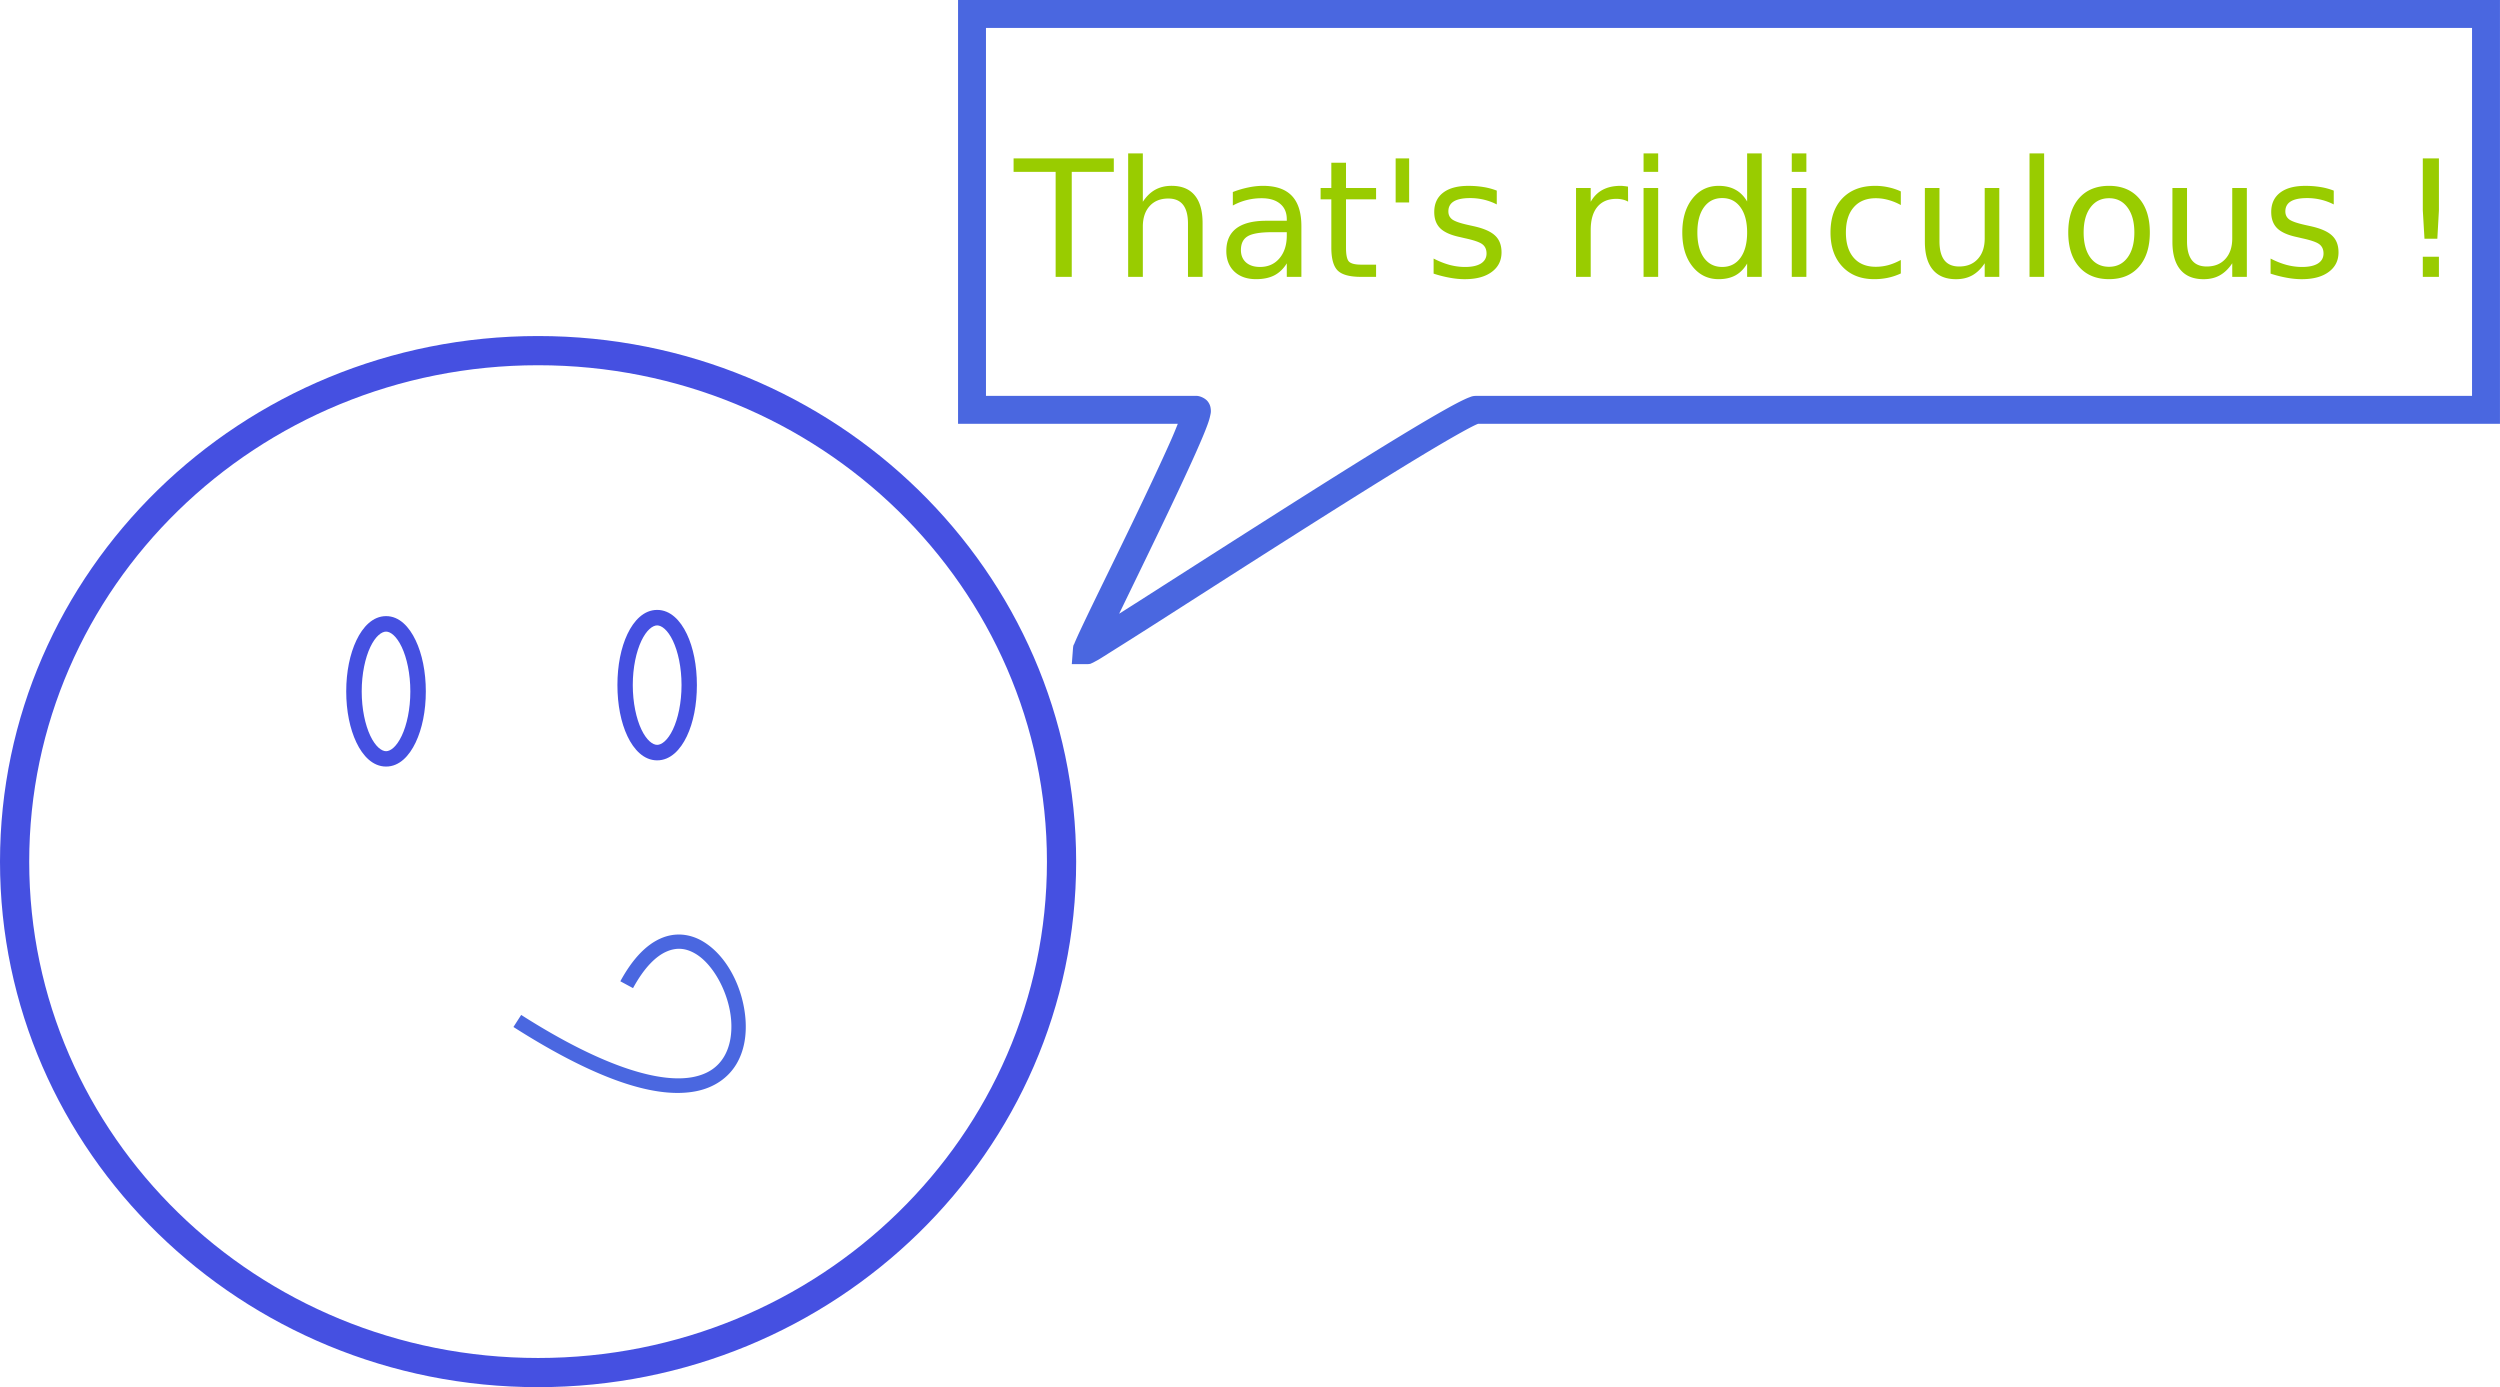
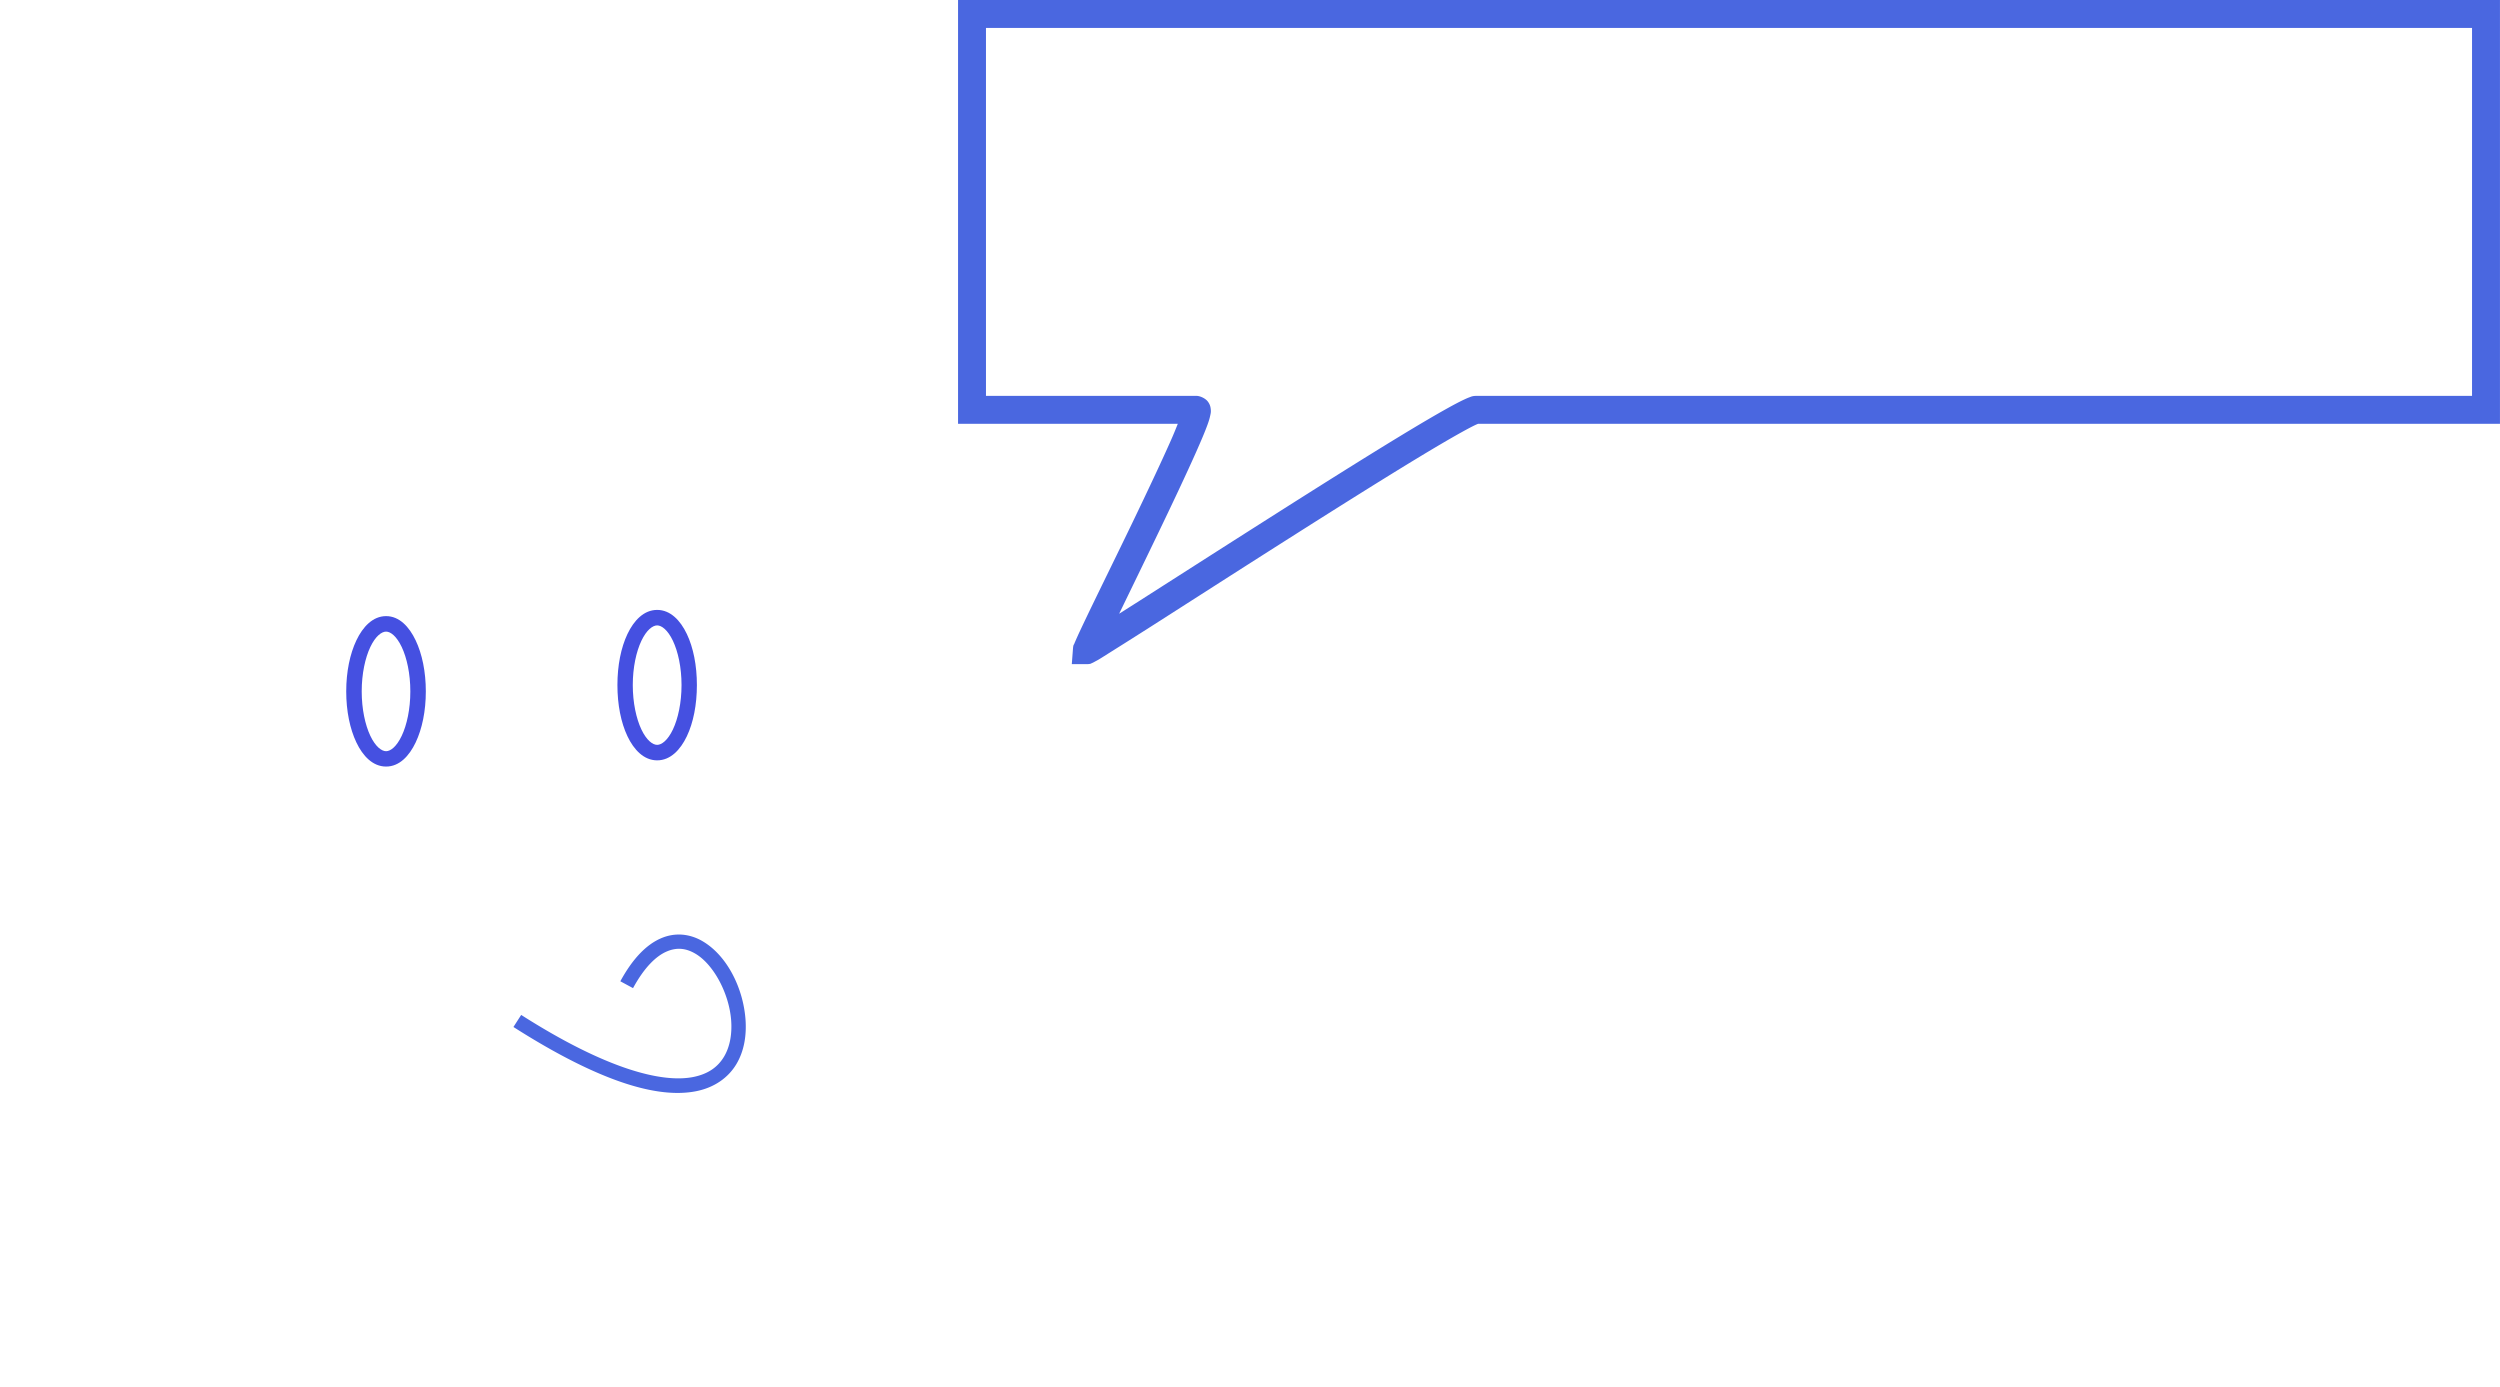
<svg xmlns="http://www.w3.org/2000/svg" viewBox="0 0 615.34 341.43">
-   <path style="block-progression:tb;text-indent:0;text-transform:none" d="M132.44 82.71C59.385 82.71 0 140.637 0 212.09c0 71.448 59.382 129.34 132.44 129.34 73.055 0 132.44-57.896 132.44-129.34 0-71.448-59.382-129.38-132.44-129.38zm0 7.188c69.263 0 125.25 54.72 125.25 122.19 0 67.468-55.987 122.16-125.25 122.16S7.19 279.558 7.19 212.088c0-67.468 55.987-122.19 125.25-122.19z" color="#000" fill="#4550e1" />
  <path style="block-progression:tb;text-indent:0;text-transform:none" d="M161.75 150.12c-3.262 0-5.724 2.591-7.313 5.938-1.588 3.346-2.468 7.729-2.468 12.562 0 4.833.88 9.247 2.469 12.594 1.588 3.346 4.05 5.937 7.312 5.937 3.262 0 5.724-2.591 7.313-5.937s2.468-7.761 2.468-12.594c0-4.834-.88-9.217-2.469-12.562-1.588-3.346-4.05-5.938-7.312-5.938zm0 3.813c1.096 0 2.608 1.112 3.875 3.78 1.267 2.67 2.125 6.562 2.125 10.907 0 4.344-.858 8.269-2.125 10.938-1.267 2.668-2.779 3.78-3.875 3.78s-2.608-1.112-3.875-3.78c-1.267-2.669-2.125-6.593-2.125-10.938 0-4.345.858-8.238 2.125-10.906 1.267-2.669 2.779-3.781 3.875-3.781zM95.03 151.65c-3.262 0-5.724 2.623-7.312 5.969-1.59 3.346-2.5 7.73-2.5 12.562 0 4.833.91 9.216 2.5 12.562 1.588 3.346 4.05 5.937 7.312 5.937 3.262 0 5.692-2.591 7.281-5.937 1.59-3.346 2.5-7.73 2.5-12.562 0-4.833-.91-9.217-2.5-12.562-1.59-3.35-4.02-5.97-7.28-5.97zm0 3.813c1.096 0 2.577 1.112 3.844 3.78 1.267 2.67 2.125 6.594 2.125 10.939 0 4.344-.858 8.269-2.125 10.938-1.267 2.668-2.748 3.78-3.844 3.78-1.096 0-2.608-1.112-3.875-3.78-1.267-2.669-2.125-6.593-2.125-10.938 0-4.345.858-8.27 2.125-10.938 1.267-2.669 2.779-3.781 3.875-3.781z" color="#000" fill="#4550e1" />
  <path style="block-progression:tb;text-indent:0;text-transform:none" d="M168 230.06c-1.741-.151-3.566.132-5.344.906-3.555 1.55-6.909 4.939-9.969 10.562l3.125 1.688c2.826-5.193 5.71-7.893 8.25-9s4.81-.814 7.063.5c4.506 2.626 8.366 9.818 8.844 16.5.238 3.34-.317 6.477-1.781 8.906s-3.794 4.223-7.563 4.969c-7.539 1.49-21.109-1.744-42.344-15.281l-1.906 2.969c21.583 13.76 35.723 17.634 44.938 15.812 4.607-.911 7.958-3.395 9.906-6.625 1.948-3.231 2.559-7.112 2.281-11-.555-7.778-4.56-15.795-10.594-19.312-1.508-.88-3.165-1.443-4.906-1.594zM235.81 0c.002 10.01 0 20.021 0 30.031v74.282h54.092c-.515 1.276-.96 2.409-1.75 4.187-2.377 5.357-5.805 12.62-9.312 19.906-3.507 7.286-7.12 14.622-9.844 20.25a601.322 601.322 0 00-3.312 6.938 81.7 81.7 0 00-.969 2.156c-.122.28-.221.51-.313.75-.09.24-.225.072-.312 1.28l-.281 3.688h3.687c1.003 0 1.08-.186 1.25-.25.17-.064.26-.115.344-.156.17-.08.272-.144.406-.219.27-.149.59-.303.969-.53.757-.456 1.796-1.124 3.094-1.938a1531.29 1531.29 0 0010.562-6.688c8.687-5.549 20.214-12.955 31.844-20.344 11.63-7.389 23.376-14.79 32.469-20.312 4.546-2.76 8.439-5.048 11.28-6.625 1.422-.788 2.577-1.404 3.376-1.781.329-.155.55-.246.719-.313h251.524V0H235.812zm6.875 6.875H608.456v90.563H363.463c-1.05 0-1.378.205-1.844.375-.466.17-.92.38-1.437.625-1.036.49-2.318 1.17-3.813 2-2.99 1.658-6.913 3.965-11.5 6.75-9.173 5.57-20.916 12.975-32.562 20.375-11.647 7.4-23.198 14.8-31.875 20.344-2.047 1.307-3.275 2.08-4.969 3.156 2.686-5.544 6.111-12.58 9.532-19.688 3.519-7.311 6.967-14.598 9.406-20.094 1.22-2.748 2.184-5.016 2.812-6.75.315-.867.534-1.566.688-2.344.077-.389.205-.75.094-1.594-.056-.421-.154-1.059-.75-1.812-.597-.753-1.88-1.344-2.782-1.344h-51.78V30.031c0-7.89.002-15.497 0-23.156z" color="#000" fill="#4a67e0" />
  <g fill="#9c0">
-     <path d="M249.48 38.99h24.668v3.32h-10.352v25.84h-3.965V42.31H249.48v-3.32M296 54.94v13.203h-3.594V55.057c0-2.07-.403-3.62-1.21-4.648-.808-1.029-2.019-1.543-3.633-1.543-1.94 0-3.47.618-4.59 1.855-1.12 1.237-1.68 2.923-1.68 5.059v12.363h-3.613V37.752h3.613v11.914c.86-1.315 1.869-2.299 3.027-2.95 1.172-.65 2.52-.976 4.043-.976 2.513 0 4.414.781 5.704 2.344 1.289 1.55 1.933 3.834 1.933 6.855M313.15 57.15c-2.904 0-4.915.332-6.035.996-1.12.664-1.68 1.797-1.68 3.399 0 1.276.417 2.291 1.25 3.046.846.743 1.992 1.114 3.438 1.114 1.992 0 3.587-.703 4.785-2.11 1.21-1.419 1.816-3.3 1.816-5.644v-.801h-3.574m7.168-1.484v12.48h-3.594v-3.32c-.82 1.327-1.842 2.31-3.066 2.949-1.224.625-2.722.937-4.492.937-2.24 0-4.024-.625-5.352-1.875-1.315-1.263-1.973-2.95-1.973-5.059 0-2.46.82-4.316 2.461-5.566 1.654-1.25 4.115-1.875 7.383-1.875h5.04v-.352c0-1.653-.548-2.93-1.642-3.828-1.08-.911-2.604-1.367-4.57-1.367-1.25 0-2.467.15-3.652.45-1.185.299-2.324.748-3.418 1.347v-3.32a23.375 23.375 0 013.828-1.133c1.237-.26 2.441-.39 3.613-.39 3.164 0 5.528.82 7.09 2.46s2.344 4.128 2.344 7.461M331.3 40.06v6.21h7.402v2.794H331.3v11.875c0 1.784.24 2.93.723 3.437.494.508 1.49.762 2.988.762h3.691v3.008h-3.691c-2.773 0-4.688-.514-5.742-1.543-1.055-1.042-1.582-2.93-1.582-5.664V49.064h-2.637V46.27h2.637V40.06h3.613M346.84 38.99v10.84h-3.32V38.99h3.32M368.41 46.92v3.398a14.038 14.038 0 00-3.164-1.171 14.626 14.626 0 00-3.398-.391c-1.784 0-3.125.273-4.024.82-.885.547-1.328 1.367-1.328 2.461 0 .833.319 1.491.957 1.973.638.468 1.92.918 3.848 1.347l1.23.274c2.552.547 4.362 1.321 5.43 2.324 1.08.99 1.62 2.376 1.62 4.16 0 2.032-.806 3.64-2.421 4.824-1.602 1.185-3.809 1.778-6.621 1.778-1.172 0-2.396-.117-3.672-.352a29.628 29.628 0 01-4.004-1.015v-3.711c1.328.69 2.637 1.21 3.926 1.562 1.289.339 2.565.508 3.828.508 1.693 0 2.995-.286 3.906-.86.912-.585 1.367-1.406 1.367-2.46 0-.977-.332-1.725-.996-2.246-.65-.521-2.09-1.022-4.316-1.504l-1.25-.293c-2.227-.469-3.835-1.185-4.824-2.149-.99-.976-1.485-2.31-1.485-4.004 0-2.057.73-3.645 2.188-4.765s3.528-1.68 6.21-1.68c1.329 0 2.579.098 3.75.293a15.96 15.96 0 013.243.879M400.73 49.63a4.536 4.536 0 00-1.328-.508 6.447 6.447 0 00-1.563-.176c-2.03 0-3.593.664-4.687 1.993-1.08 1.315-1.621 3.21-1.621 5.683v11.523h-3.614V46.27h3.614v3.399c.755-1.328 1.738-2.312 2.949-2.95 1.21-.65 2.682-.976 4.414-.976.247 0 .52.02.82.058.3.027.632.072.997.137l.019 3.692M404.54 46.27h3.594v21.875h-3.594V46.27m0-8.516h3.594v4.551h-3.594v-4.55M430.03 49.59V37.754h3.594v30.391h-3.594v-3.281c-.755 1.302-1.712 2.272-2.871 2.91-1.146.625-2.526.938-4.14.938-2.644 0-4.799-1.055-6.466-3.165-1.653-2.109-2.48-4.882-2.48-8.32s.827-6.21 2.48-8.32c1.667-2.11 3.822-3.164 6.465-3.164 1.615 0 2.995.319 4.14.957 1.16.625 2.117 1.588 2.872 2.89m-12.246 7.637c0 2.643.54 4.72 1.621 6.23 1.094 1.498 2.591 2.247 4.492 2.247 1.901 0 3.399-.749 4.493-2.246 1.093-1.51 1.64-3.588 1.64-6.231s-.547-4.713-1.64-6.21c-1.094-1.511-2.592-2.266-4.493-2.266-1.9 0-3.398.755-4.492 2.265-1.08 1.498-1.621 3.568-1.621 6.211M441.02 46.27h3.594v21.875h-3.594V46.27m0-8.516h3.594v4.551h-3.594v-4.55M467.86 47.11v3.36a13.574 13.574 0 00-3.066-1.25 11.318 11.318 0 00-3.086-.43c-2.331 0-4.14.742-5.43 2.226-1.29 1.472-1.934 3.542-1.934 6.211 0 2.67.645 4.746 1.934 6.23 1.29 1.472 3.099 2.208 5.43 2.208 1.041 0 2.07-.137 3.086-.41 1.028-.287 2.05-.71 3.066-1.27v3.32c-1.003.47-2.044.82-3.125 1.055a15.917 15.917 0 01-3.418.352c-3.294 0-5.912-1.036-7.852-3.106s-2.91-4.863-2.91-8.379c0-3.567.977-6.373 2.93-8.418 1.966-2.044 4.655-3.066 8.066-3.066 1.107 0 2.188.117 3.243.351 1.054.222 2.076.56 3.066 1.016M473.78 59.52V46.278h3.594v13.105c0 2.07.403 3.626 1.21 4.668.808 1.029 2.019 1.543 3.633 1.543 1.94 0 3.47-.618 4.59-1.855 1.133-1.237 1.7-2.924 1.7-5.06V46.279h3.593v21.875h-3.594v-3.36c-.872 1.329-1.888 2.318-3.046 2.97-1.146.637-2.48.956-4.004.956-2.513 0-4.42-.78-5.723-2.343-1.302-1.563-1.953-3.848-1.953-6.856m9.043-13.77M499.54 37.76h3.594v30.391h-3.594V37.76M519.11 48.79c-1.927 0-3.45.755-4.57 2.266-1.12 1.497-1.68 3.554-1.68 6.171s.553 4.681 1.66 6.192c1.12 1.497 2.65 2.246 4.59 2.246 1.914 0 3.431-.755 4.55-2.266s1.68-3.567 1.68-6.172c0-2.59-.56-4.641-1.68-6.152-1.119-1.523-2.636-2.285-4.55-2.285m0-3.047c3.125 0 5.58 1.016 7.363 3.047 1.784 2.031 2.676 4.844 2.676 8.437 0 3.581-.892 6.394-2.676 8.438-1.784 2.031-4.238 3.047-7.363 3.047-3.138 0-5.599-1.016-7.383-3.047-1.77-2.044-2.656-4.857-2.656-8.438 0-3.593.885-6.406 2.656-8.437 1.784-2.031 4.245-3.047 7.383-3.047M534.71 59.52V46.278h3.594v13.105c0 2.07.403 3.626 1.21 4.668.808 1.029 2.019 1.543 3.634 1.543 1.94 0 3.47-.618 4.59-1.855 1.132-1.237 1.698-2.924 1.698-5.06V46.279h3.594v21.875h-3.593v-3.36c-.873 1.329-1.888 2.318-3.047 2.97-1.146.637-2.48.956-4.004.956-2.513 0-4.42-.78-5.723-2.343-1.302-1.563-1.953-3.848-1.953-6.856m9.043-13.77M574.42 46.92v3.398a14.038 14.038 0 00-3.164-1.171 14.626 14.626 0 00-3.398-.391c-1.784 0-3.125.273-4.024.82-.885.547-1.328 1.367-1.328 2.461 0 .833.319 1.491.957 1.973.638.468 1.92.918 3.848 1.347l1.23.274c2.552.547 4.362 1.321 5.43 2.324 1.08.99 1.621 2.376 1.621 4.16 0 2.032-.807 3.64-2.422 4.824-1.601 1.185-3.808 1.778-6.621 1.778-1.172 0-2.396-.117-3.672-.352a29.628 29.628 0 01-4.004-1.015v-3.711c1.328.69 2.637 1.21 3.926 1.562 1.29.339 2.565.508 3.828.508 1.693 0 2.995-.286 3.906-.86.912-.585 1.368-1.406 1.368-2.46 0-.977-.333-1.725-.997-2.246-.65-.521-2.09-1.022-4.316-1.504l-1.25-.293c-2.227-.469-3.835-1.185-4.824-2.149-.99-.976-1.485-2.31-1.485-4.004 0-2.057.73-3.645 2.188-4.765s3.529-1.68 6.21-1.68c1.329 0 2.579.098 3.75.293a15.96 15.96 0 013.243.879M596.34 63.19h3.965v4.96h-3.965v-4.96m0-24.199h3.965v12.793l-.39 6.973h-3.165l-.41-6.973V38.991" />
-   </g>
+     </g>
</svg>